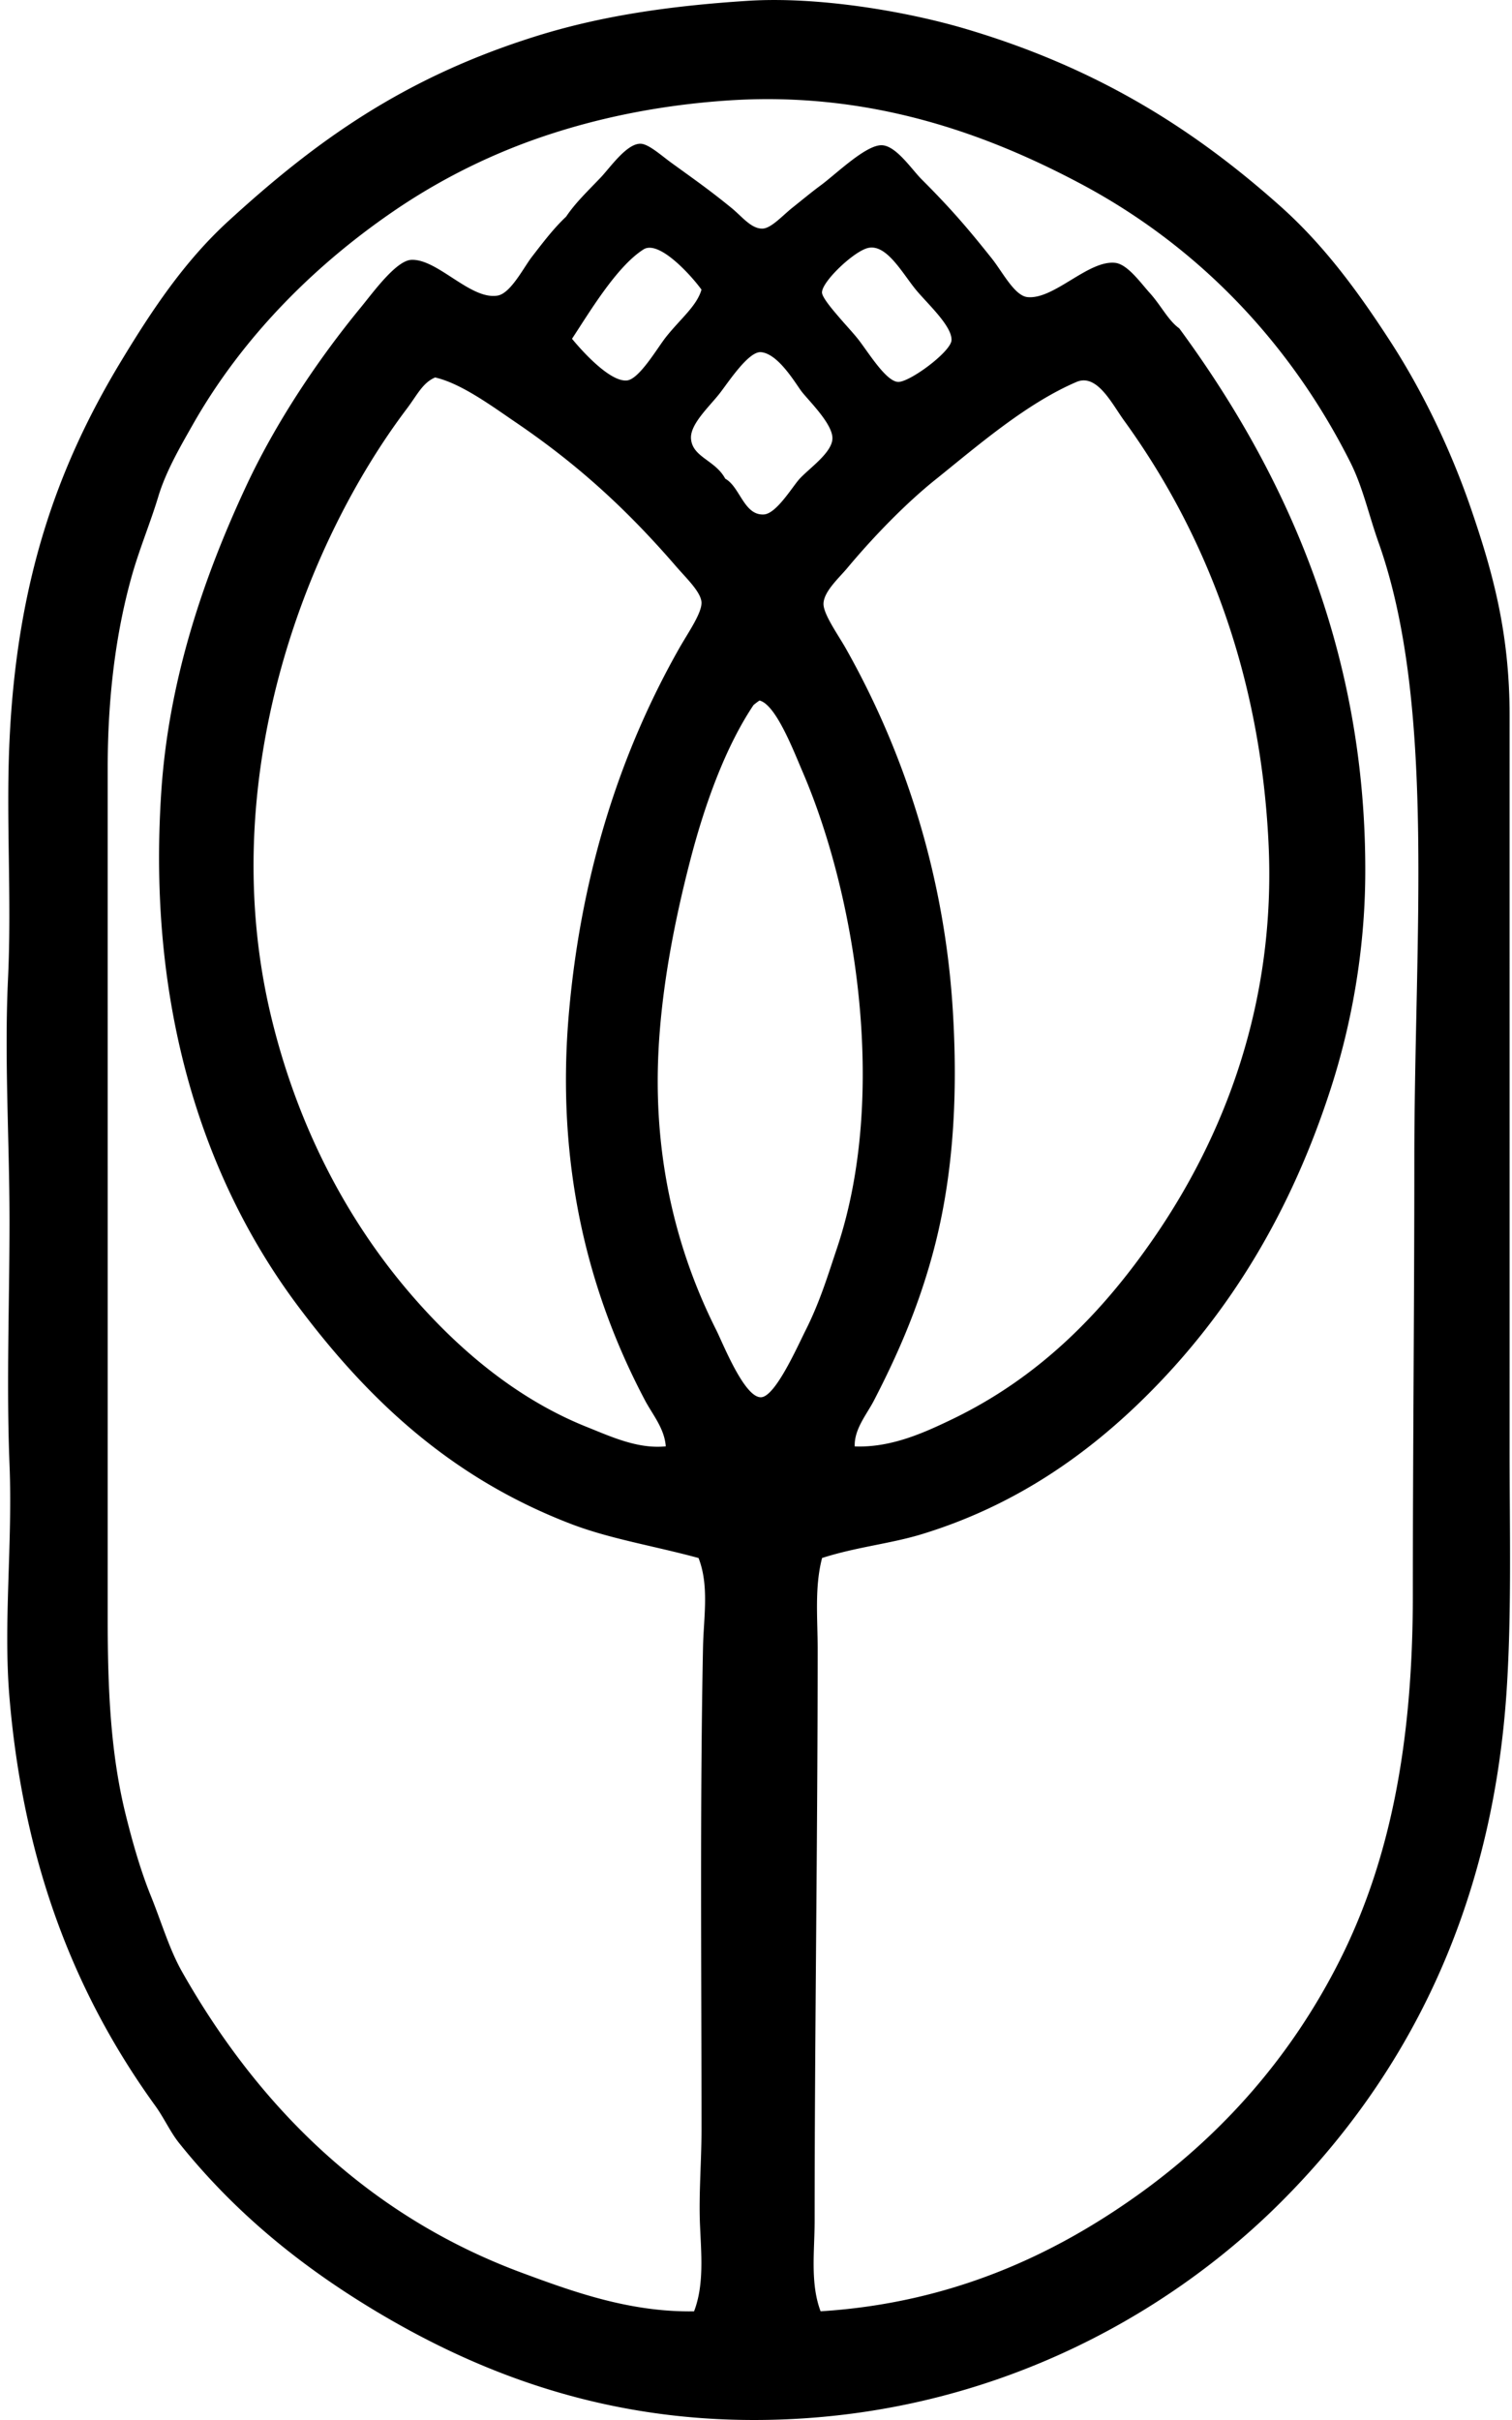
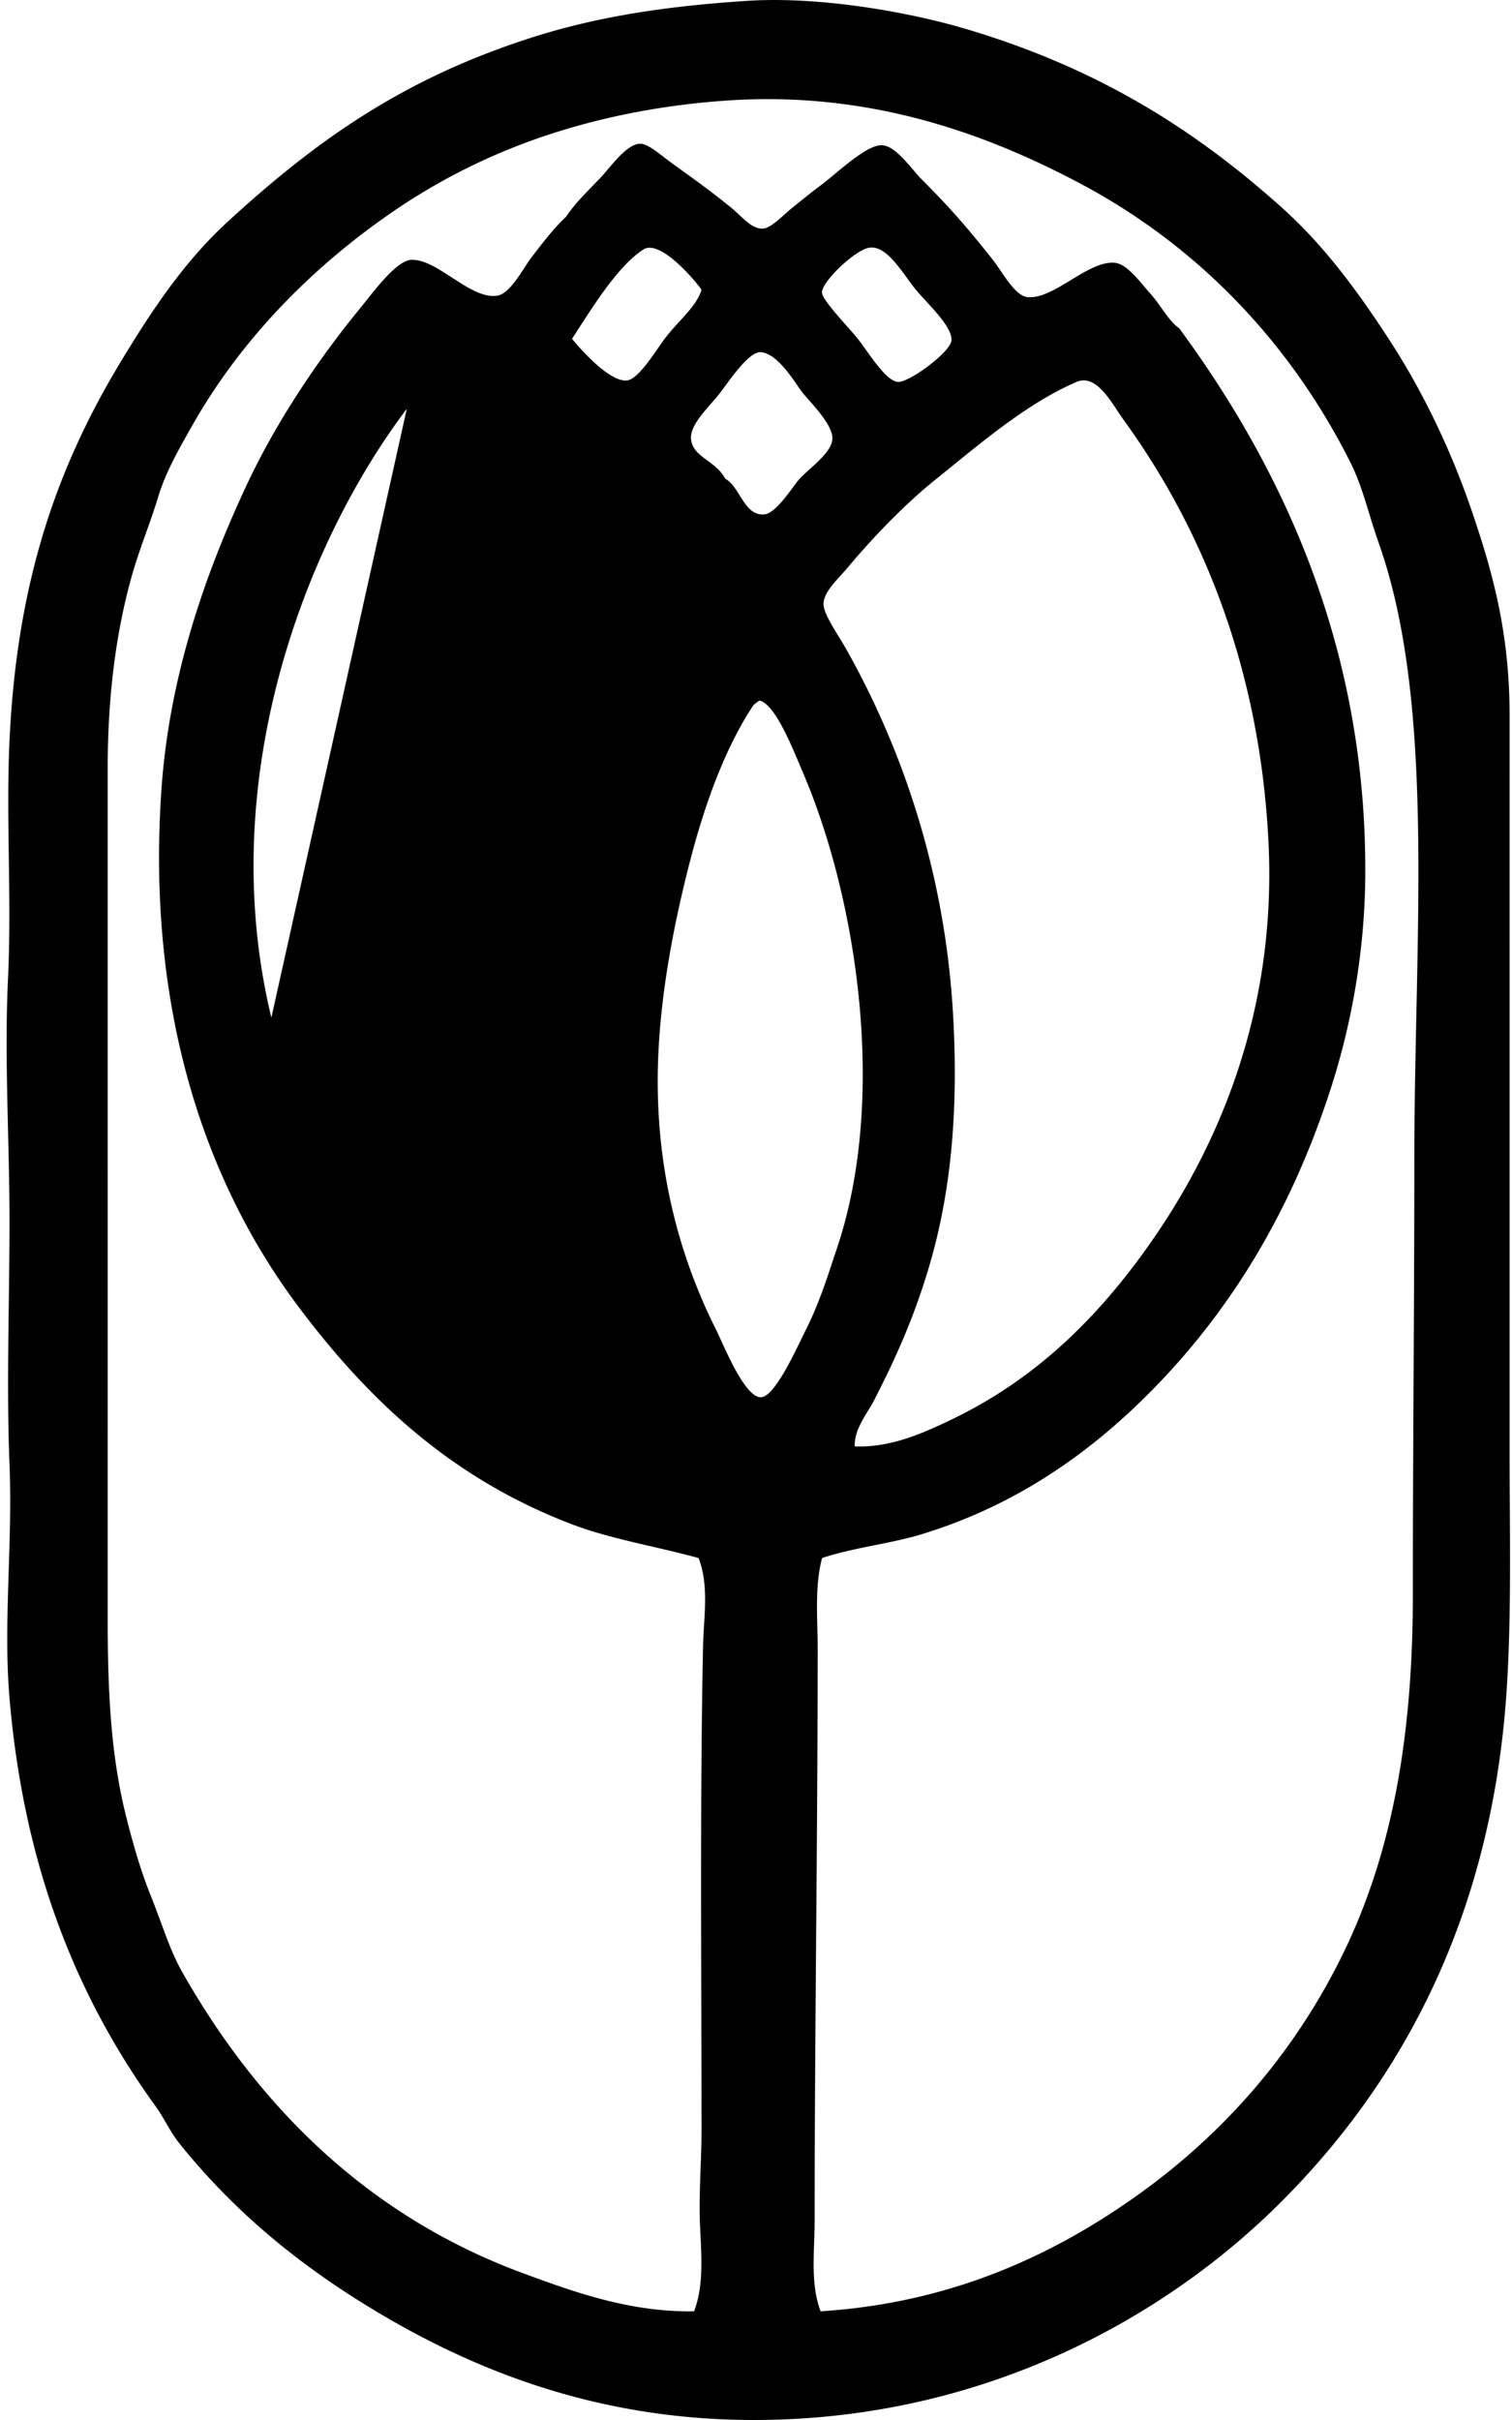
<svg xmlns="http://www.w3.org/2000/svg" width="125" height="200" fill="none" viewBox="0 0 125 200">
-   <path fill="#000" fill-rule="evenodd" d="M61.808.069c5.843-.376 13.167.873 18.086 2.336 10.732 3.192 18.69 8.154 25.961 14.643 3.619 3.227 6.43 7.067 9.104 11.196 2.649 4.089 4.97 8.898 6.646 13.78 1.79 5.215 3.197 10.256 3.197 17.1-.002 19.938.003 40.058 0 60.532-.002 6.897.175 13.657-.246 20.056-1.224 18.584-8.596 32.244-18.701 42.324-9.642 9.617-24.529 17.791-42.94 17.961-12.98.122-23.239-3.875-31.62-8.857-6.467-3.85-11.917-8.327-16.486-14.026-.736-.919-1.25-2.085-1.968-3.075C6.406 165.143 1.98 154.391.786 140.327c-.528-6.196.267-12.713 0-19.315-.264-6.644 0-13.363 0-20.055C.784 94.233.35 87.518.662 80.903c.315-6.661-.175-13.246.124-19.686.607-13.124 3.9-22.574 9.229-31.373 2.592-4.29 5.267-8.279 8.857-11.565C26.04 11.715 33.292 6.46 44.22 3.022 49.62 1.321 55.324.485 61.808.069ZM94.04 181.42c6.994-4.99 12.723-11.458 16.736-19.44 4.114-8.19 6.026-17.802 6.026-30.143 0-11.786.124-24.032.124-36.048 0-18.353 1.803-37.54-2.953-50.938-.826-2.33-1.303-4.586-2.337-6.643-5.012-9.965-12.654-17.89-22.27-23.008-7.703-4.096-17.42-7.707-29.281-6.89-5.536.382-10.57 1.415-15.136 2.954a50.788 50.788 0 0 0-11.81 5.783c-6.845 4.566-13.016 10.655-17.224 18.086-.97 1.714-2.191 3.791-2.829 5.907-.657 2.181-1.576 4.357-2.214 6.643-1.313 4.7-1.968 10.006-1.968 15.747 0 22.968.003 47.187 0 70.377 0 5.851.239 11.105 1.475 16.118.567 2.288 1.23 4.632 2.093 6.766.894 2.211 1.529 4.413 2.585 6.275 6.367 11.239 15.448 20.173 28.051 24.854 4.264 1.579 8.957 3.286 14.272 3.199.84-2.196.594-4.718.49-7.138-.109-2.57.125-5.232.125-7.875 0-13.287-.135-26.843.124-39.862.051-2.482.526-5.085-.37-7.383-3.764-1.021-7.322-1.577-10.58-2.829-9.762-3.756-16.608-10.084-22.513-17.964-7.816-10.425-12.52-24.694-11.32-42.57.627-9.378 3.578-17.862 7.013-25.222 2.426-5.198 5.864-10.371 9.473-14.762 1-1.216 2.915-3.88 4.182-3.939 2.174-.096 4.899 3.337 7.136 2.954 1.08-.186 2.151-2.321 2.83-3.2 1.01-1.308 1.815-2.364 2.83-3.322.76-1.125 1.662-1.985 2.827-3.2.79-.82 2.166-2.846 3.324-2.828.67.01 1.722.977 2.586 1.6 1.95 1.412 3.136 2.24 4.919 3.692.888.721 1.648 1.75 2.585 1.722.71-.02 1.65-1.074 2.46-1.722.844-.673 1.633-1.326 2.34-1.846 1.302-.96 3.72-3.34 5.043-3.322 1.188.018 2.478 1.989 3.322 2.832 2.382 2.382 3.76 3.979 5.782 6.519.884 1.107 1.88 3.087 2.95 3.2 2.198.228 5.034-3.079 7.261-2.83 1.021.115 2.123 1.684 2.83 2.461.954 1.051 1.546 2.3 2.463 2.954 8.233 11.194 15.518 26.006 15.376 45.276-.046 6.146-1.115 12.151-2.826 17.47-3.279 10.19-8.297 18.507-15.133 25.343-5.069 5.069-11.11 9.247-18.703 11.565-2.593.792-5.402 1.054-8.244 1.968-.63 2.413-.365 4.965-.365 7.507 0 15.803-.25 31.705-.25 47.245 0 2.531-.38 5.188.493 7.504 10.76-.676 19.237-4.63 26.2-9.597ZM53.196 20.616c-2.222 1.412-4.464 5.195-5.907 7.382.73.894 3.129 3.608 4.554 3.443 1.015-.116 2.509-2.694 3.2-3.568 1.193-1.513 2.562-2.575 2.95-3.936-.848-1.176-3.522-4.137-4.797-3.322Zm14.76 3.565c.015.427.998 1.552 1.353 1.968.584.686 1.125 1.255 1.603 1.846.825 1.034 2.3 3.505 3.321 3.568.937.059 4.386-2.491 4.43-3.446.055-1.18-2.032-3.057-2.954-4.182-1.12-1.372-2.42-3.787-3.939-3.444-1.178.267-3.842 2.801-3.814 3.69ZM63.16 42.516c1.036-.069 2.367-2.319 2.951-2.953.813-.879 2.68-2.154 2.707-3.322.03-1.232-2.026-3.182-2.585-3.936-.516-.699-1.915-3.083-3.324-3.2-1.041-.086-2.735 2.55-3.441 3.444-.869 1.097-2.415 2.511-2.342 3.692.104 1.554 2.004 1.773 2.832 3.322 1.224.667 1.544 3.062 3.202 2.953ZM33.632 33.78C25.12 45.053 17.712 64.59 22.435 84.1c2.156 8.901 6.156 16.591 11.443 22.762 3.893 4.543 8.764 8.723 14.643 11.072 2.006.802 4.205 1.831 6.521 1.6-.114-1.499-1.097-2.624-1.726-3.815-4.523-8.568-7.431-19.13-6.273-32.111 1.059-11.88 4.442-21.797 9.104-30.02.732-1.292 1.895-2.933 1.846-3.814-.05-.858-1.277-2.011-2.09-2.953-4.187-4.848-8.258-8.515-13.289-11.933-1.917-1.303-4.482-3.203-6.643-3.693-1.034.445-1.465 1.427-2.339 2.585Zm45.03 83.539c7.172-3.441 12.398-8.72 16.733-15.011 5.676-8.235 10.145-19.249 9.472-32.726-.711-14.297-5.427-25.837-11.933-34.819-1.016-1.402-2.242-3.923-3.939-3.197-4.142 1.775-8.149 5.249-11.567 7.997-2.46 1.955-5.168 4.733-7.38 7.382-.688.823-1.95 1.943-1.968 2.953-.015.861 1.22 2.583 1.846 3.693a69.485 69.485 0 0 1 8.858 30.143c.444 7.5-.081 14.102-1.722 20.055-1.239 4.5-2.91 8.276-4.8 11.935-.599 1.164-1.655 2.383-1.6 3.815 2.975.117 5.677-1.105 8-2.22ZM62.298 58.263c-2.296 3.426-4.038 8.16-5.288 13.043-1.196 4.65-2.34 10.275-2.587 15.872-.404 9.173 1.772 16.745 4.8 22.762.535 1.064 2.313 5.576 3.69 5.536 1.168-.036 2.97-4.102 3.69-5.536 1.195-2.375 1.858-4.607 2.587-6.768 4.256-12.677 1.539-29.212-2.83-39.37-.756-1.757-2.216-5.574-3.567-5.907-.137.076-.495.368-.495.368Z" clip-rule="evenodd" />
+   <path fill="#000" fill-rule="evenodd" d="M61.808.069c5.843-.376 13.167.873 18.086 2.336 10.732 3.192 18.69 8.154 25.961 14.643 3.619 3.227 6.43 7.067 9.104 11.196 2.649 4.089 4.97 8.898 6.646 13.78 1.79 5.215 3.197 10.256 3.197 17.1-.002 19.938.003 40.058 0 60.532-.002 6.897.175 13.657-.246 20.056-1.224 18.584-8.596 32.244-18.701 42.324-9.642 9.617-24.529 17.791-42.94 17.961-12.98.122-23.239-3.875-31.62-8.857-6.467-3.85-11.917-8.327-16.486-14.026-.736-.919-1.25-2.085-1.968-3.075C6.406 165.143 1.98 154.391.786 140.327c-.528-6.196.267-12.713 0-19.315-.264-6.644 0-13.363 0-20.055C.784 94.233.35 87.518.662 80.903c.315-6.661-.175-13.246.124-19.686.607-13.124 3.9-22.574 9.229-31.373 2.592-4.29 5.267-8.279 8.857-11.565C26.04 11.715 33.292 6.46 44.22 3.022 49.62 1.321 55.324.485 61.808.069ZM94.04 181.42c6.994-4.99 12.723-11.458 16.736-19.44 4.114-8.19 6.026-17.802 6.026-30.143 0-11.786.124-24.032.124-36.048 0-18.353 1.803-37.54-2.953-50.938-.826-2.33-1.303-4.586-2.337-6.643-5.012-9.965-12.654-17.89-22.27-23.008-7.703-4.096-17.42-7.707-29.281-6.89-5.536.382-10.57 1.415-15.136 2.954a50.788 50.788 0 0 0-11.81 5.783c-6.845 4.566-13.016 10.655-17.224 18.086-.97 1.714-2.191 3.791-2.829 5.907-.657 2.181-1.576 4.357-2.214 6.643-1.313 4.7-1.968 10.006-1.968 15.747 0 22.968.003 47.187 0 70.377 0 5.851.239 11.105 1.475 16.118.567 2.288 1.23 4.632 2.093 6.766.894 2.211 1.529 4.413 2.585 6.275 6.367 11.239 15.448 20.173 28.051 24.854 4.264 1.579 8.957 3.286 14.272 3.199.84-2.196.594-4.718.49-7.138-.109-2.57.125-5.232.125-7.875 0-13.287-.135-26.843.124-39.862.051-2.482.526-5.085-.37-7.383-3.764-1.021-7.322-1.577-10.58-2.829-9.762-3.756-16.608-10.084-22.513-17.964-7.816-10.425-12.52-24.694-11.32-42.57.627-9.378 3.578-17.862 7.013-25.222 2.426-5.198 5.864-10.371 9.473-14.762 1-1.216 2.915-3.88 4.182-3.939 2.174-.096 4.899 3.337 7.136 2.954 1.08-.186 2.151-2.321 2.83-3.2 1.01-1.308 1.815-2.364 2.83-3.322.76-1.125 1.662-1.985 2.827-3.2.79-.82 2.166-2.846 3.324-2.828.67.01 1.722.977 2.586 1.6 1.95 1.412 3.136 2.24 4.919 3.692.888.721 1.648 1.75 2.585 1.722.71-.02 1.65-1.074 2.46-1.722.844-.673 1.633-1.326 2.34-1.846 1.302-.96 3.72-3.34 5.043-3.322 1.188.018 2.478 1.989 3.322 2.832 2.382 2.382 3.76 3.979 5.782 6.519.884 1.107 1.88 3.087 2.95 3.2 2.198.228 5.034-3.079 7.261-2.83 1.021.115 2.123 1.684 2.83 2.461.954 1.051 1.546 2.3 2.463 2.954 8.233 11.194 15.518 26.006 15.376 45.276-.046 6.146-1.115 12.151-2.826 17.47-3.279 10.19-8.297 18.507-15.133 25.343-5.069 5.069-11.11 9.247-18.703 11.565-2.593.792-5.402 1.054-8.244 1.968-.63 2.413-.365 4.965-.365 7.507 0 15.803-.25 31.705-.25 47.245 0 2.531-.38 5.188.493 7.504 10.76-.676 19.237-4.63 26.2-9.597ZM53.196 20.616c-2.222 1.412-4.464 5.195-5.907 7.382.73.894 3.129 3.608 4.554 3.443 1.015-.116 2.509-2.694 3.2-3.568 1.193-1.513 2.562-2.575 2.95-3.936-.848-1.176-3.522-4.137-4.797-3.322Zm14.76 3.565c.015.427.998 1.552 1.353 1.968.584.686 1.125 1.255 1.603 1.846.825 1.034 2.3 3.505 3.321 3.568.937.059 4.386-2.491 4.43-3.446.055-1.18-2.032-3.057-2.954-4.182-1.12-1.372-2.42-3.787-3.939-3.444-1.178.267-3.842 2.801-3.814 3.69ZM63.16 42.516c1.036-.069 2.367-2.319 2.951-2.953.813-.879 2.68-2.154 2.707-3.322.03-1.232-2.026-3.182-2.585-3.936-.516-.699-1.915-3.083-3.324-3.2-1.041-.086-2.735 2.55-3.441 3.444-.869 1.097-2.415 2.511-2.342 3.692.104 1.554 2.004 1.773 2.832 3.322 1.224.667 1.544 3.062 3.202 2.953ZM33.632 33.78C25.12 45.053 17.712 64.59 22.435 84.1Zm45.03 83.539c7.172-3.441 12.398-8.72 16.733-15.011 5.676-8.235 10.145-19.249 9.472-32.726-.711-14.297-5.427-25.837-11.933-34.819-1.016-1.402-2.242-3.923-3.939-3.197-4.142 1.775-8.149 5.249-11.567 7.997-2.46 1.955-5.168 4.733-7.38 7.382-.688.823-1.95 1.943-1.968 2.953-.015.861 1.22 2.583 1.846 3.693a69.485 69.485 0 0 1 8.858 30.143c.444 7.5-.081 14.102-1.722 20.055-1.239 4.5-2.91 8.276-4.8 11.935-.599 1.164-1.655 2.383-1.6 3.815 2.975.117 5.677-1.105 8-2.22ZM62.298 58.263c-2.296 3.426-4.038 8.16-5.288 13.043-1.196 4.65-2.34 10.275-2.587 15.872-.404 9.173 1.772 16.745 4.8 22.762.535 1.064 2.313 5.576 3.69 5.536 1.168-.036 2.97-4.102 3.69-5.536 1.195-2.375 1.858-4.607 2.587-6.768 4.256-12.677 1.539-29.212-2.83-39.37-.756-1.757-2.216-5.574-3.567-5.907-.137.076-.495.368-.495.368Z" clip-rule="evenodd" />
</svg>